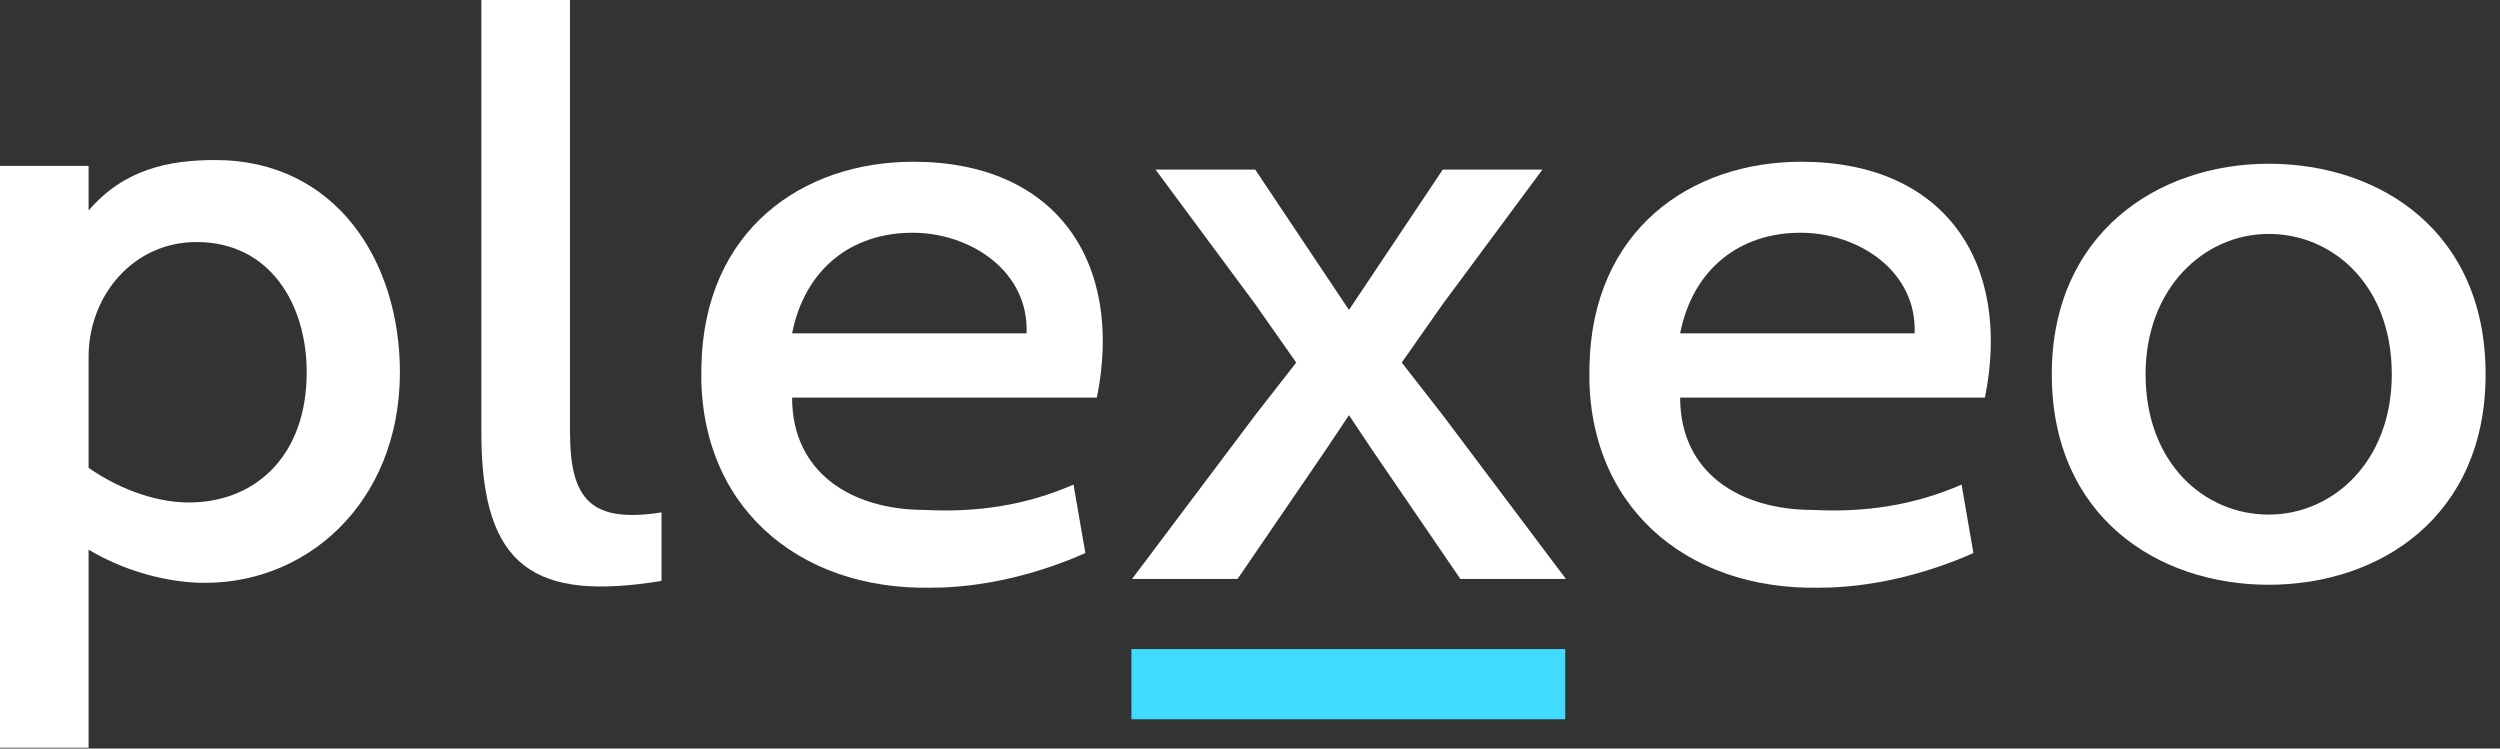
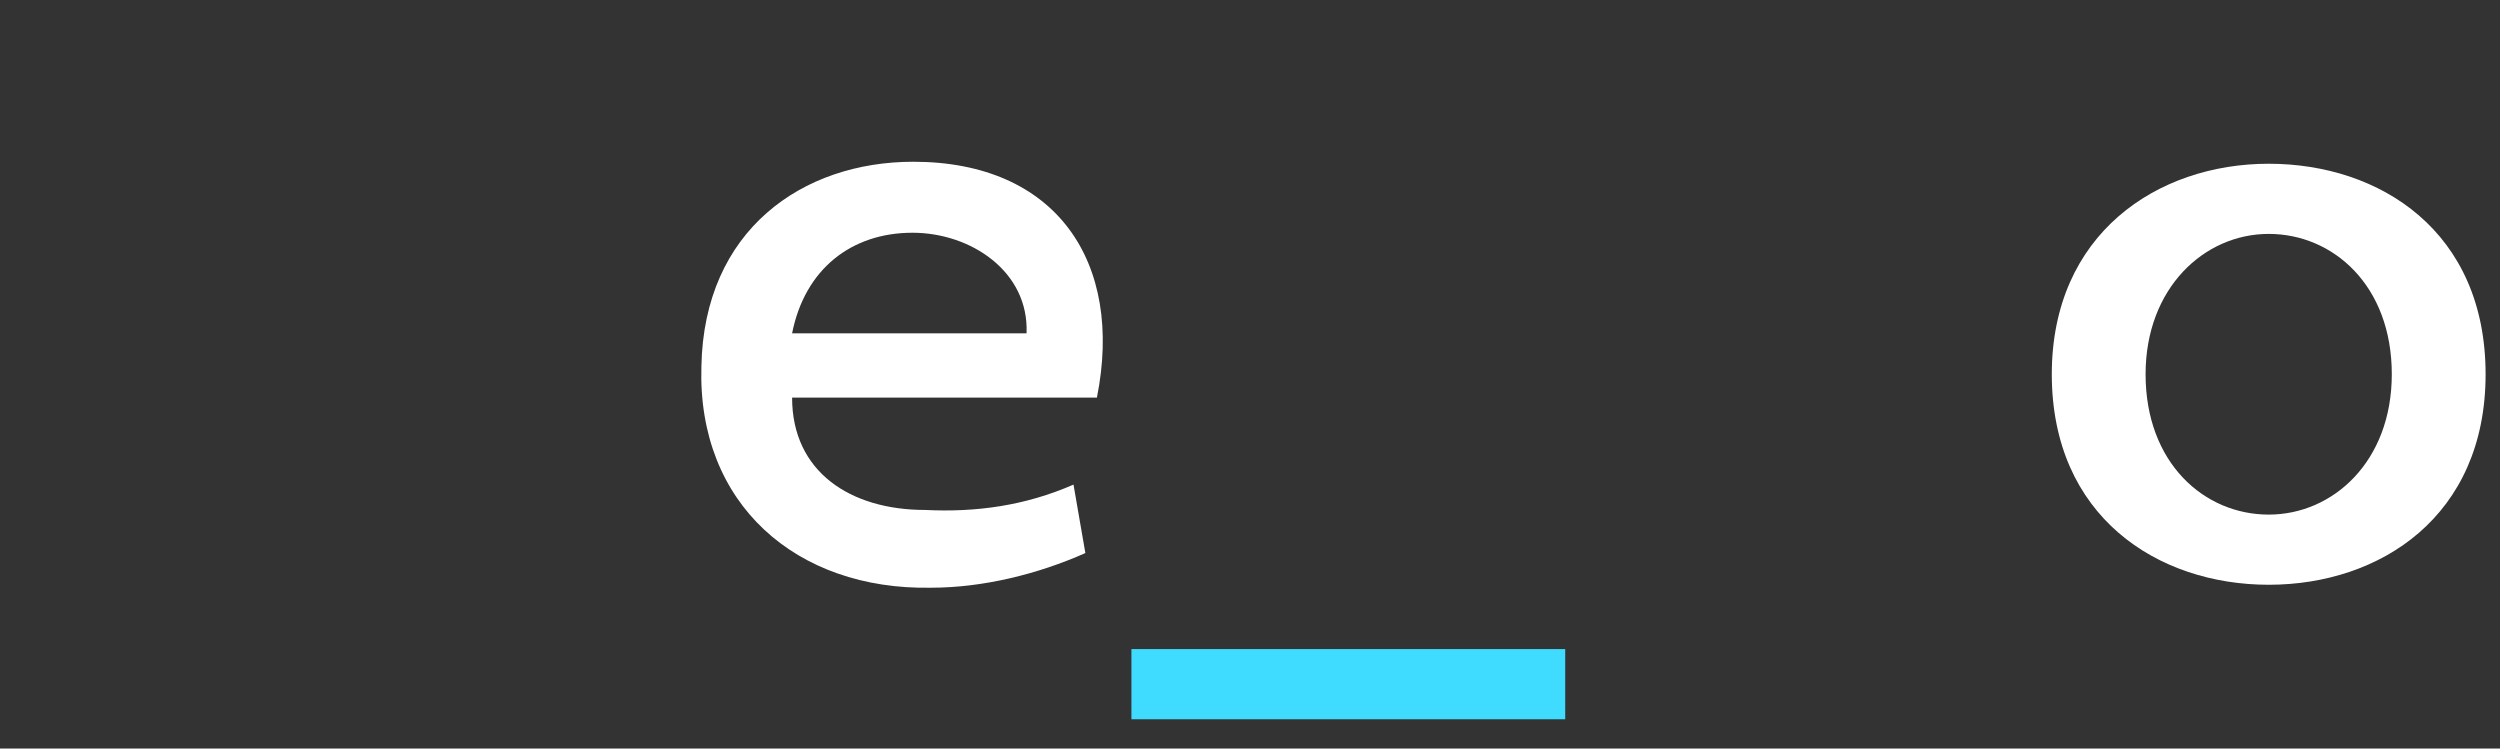
<svg xmlns="http://www.w3.org/2000/svg" width="167" height="50" viewBox="0 0 167 50" fill="none">
  <rect x="0" y="0" width="167" height="50" fill="#333333" stroke="none" />
  <path d="M166.038 25C166.038 34.485 158.998 39.062 151.553 39.062C144.108 39.062 137.06 34.485 137.06 25C137.06 15.628 144.108 10.938 151.549 10.938C158.989 10.938 166.038 15.459 166.038 25ZM143.325 25C143.325 30.928 147.241 34.375 151.549 34.375C155.856 34.375 159.772 30.815 159.772 25C159.772 19.072 155.856 15.625 151.549 15.625C147.241 15.625 143.325 19.241 143.325 25Z" fill="white" />
  <path d="M61.009 10.805C70.578 10.805 75.085 17.529 73.273 26.562H52.912C52.912 31.531 56.819 34.065 61.802 34.065C65.199 34.234 68.483 33.782 71.71 32.371L72.502 36.944C69.332 38.355 65.652 39.259 62.198 39.259C53.196 39.428 46.571 33.669 46.854 24.467C47.024 15.378 53.592 10.805 61.009 10.805ZM60.952 15.547C56.876 15.547 53.762 17.975 52.912 22.266H68.574C68.744 18.144 64.859 15.547 60.952 15.547Z" fill="white" />
-   <path d="M120.331 10.805C129.899 10.805 134.407 17.529 132.595 26.562H112.234C112.234 31.531 116.141 34.065 121.123 34.065C124.52 34.234 127.804 33.782 131.032 32.371L131.824 36.944C128.654 38.355 124.973 39.259 121.52 39.259C112.517 39.428 105.893 33.669 106.176 24.467C106.346 15.378 112.914 10.805 120.331 10.805ZM120.274 15.547C116.198 15.547 113.083 17.975 112.234 22.266H127.896C128.065 18.144 124.181 15.547 120.274 15.547Z" fill="white" />
-   <path d="M32.155 0H38.077V28.871C38.077 33.387 39.492 34.962 44.189 34.228V38.807C35.813 40.162 32.155 38.017 32.155 28.927V0Z" fill="white" />
-   <path fill-rule="evenodd" clip-rule="evenodd" d="M0 11.081H5.918V14.062C8.268 11.328 11.212 10.691 14.376 10.691C22.413 10.691 26.714 17.41 26.714 24.862C26.714 33.613 20.375 39.258 13.074 38.92C10.81 38.807 8.182 38.073 5.918 36.718V49.95H1.31725e-05L0 11.081ZM5.918 23.828V31.25C8.182 32.83 10.81 33.669 13.017 33.556C17.149 33.387 20.488 30.395 20.488 24.862C20.488 20.346 18.055 16.168 13.13 16.168C8.886 16.168 5.918 19.763 5.918 23.828Z" fill="white" />
  <path d="M104.557 43.359L104.557 48.047L75.579 48.047L75.579 43.359L104.557 43.359Z" fill="#3FDCFF" />
-   <path d="M77.189 11.328H83.846L88.545 18.359L90.112 20.703L91.678 18.359L96.377 11.328H103.034L96.377 20.312L93.636 24.219L96.377 27.734L104.601 38.672H97.552L91.678 30.078L90.112 27.734L88.545 30.078L82.671 38.672H75.623L83.846 27.734L86.587 24.219L83.846 20.312L77.189 11.328Z" fill="white" />
</svg>